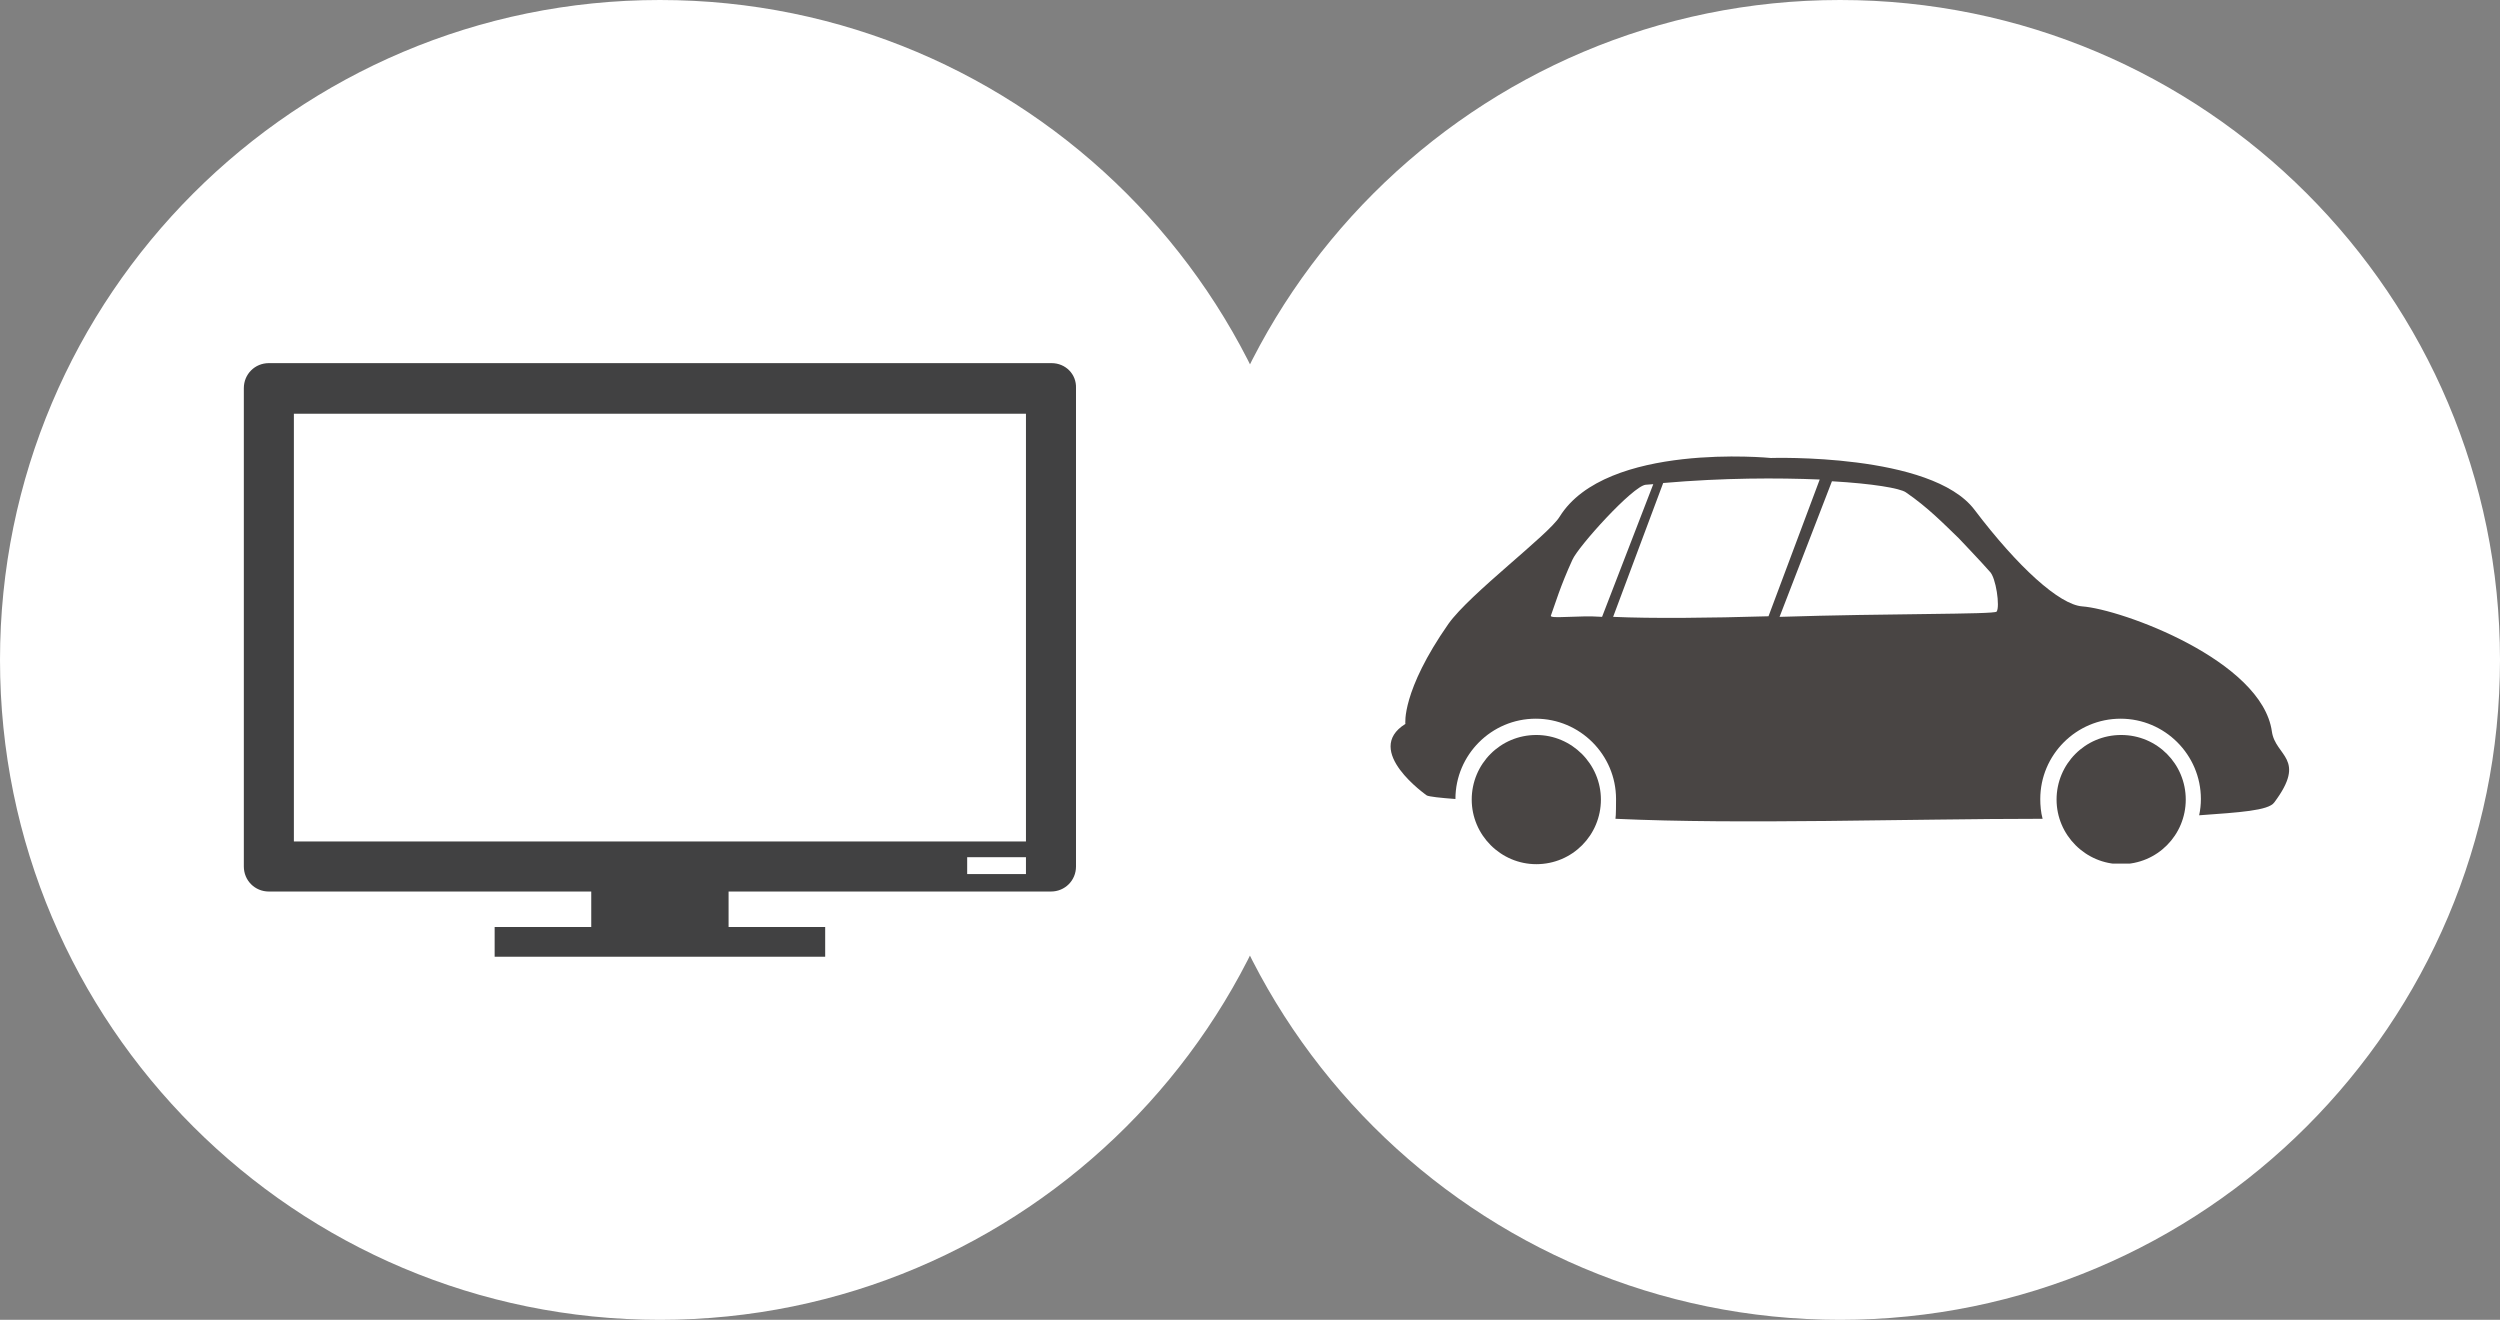
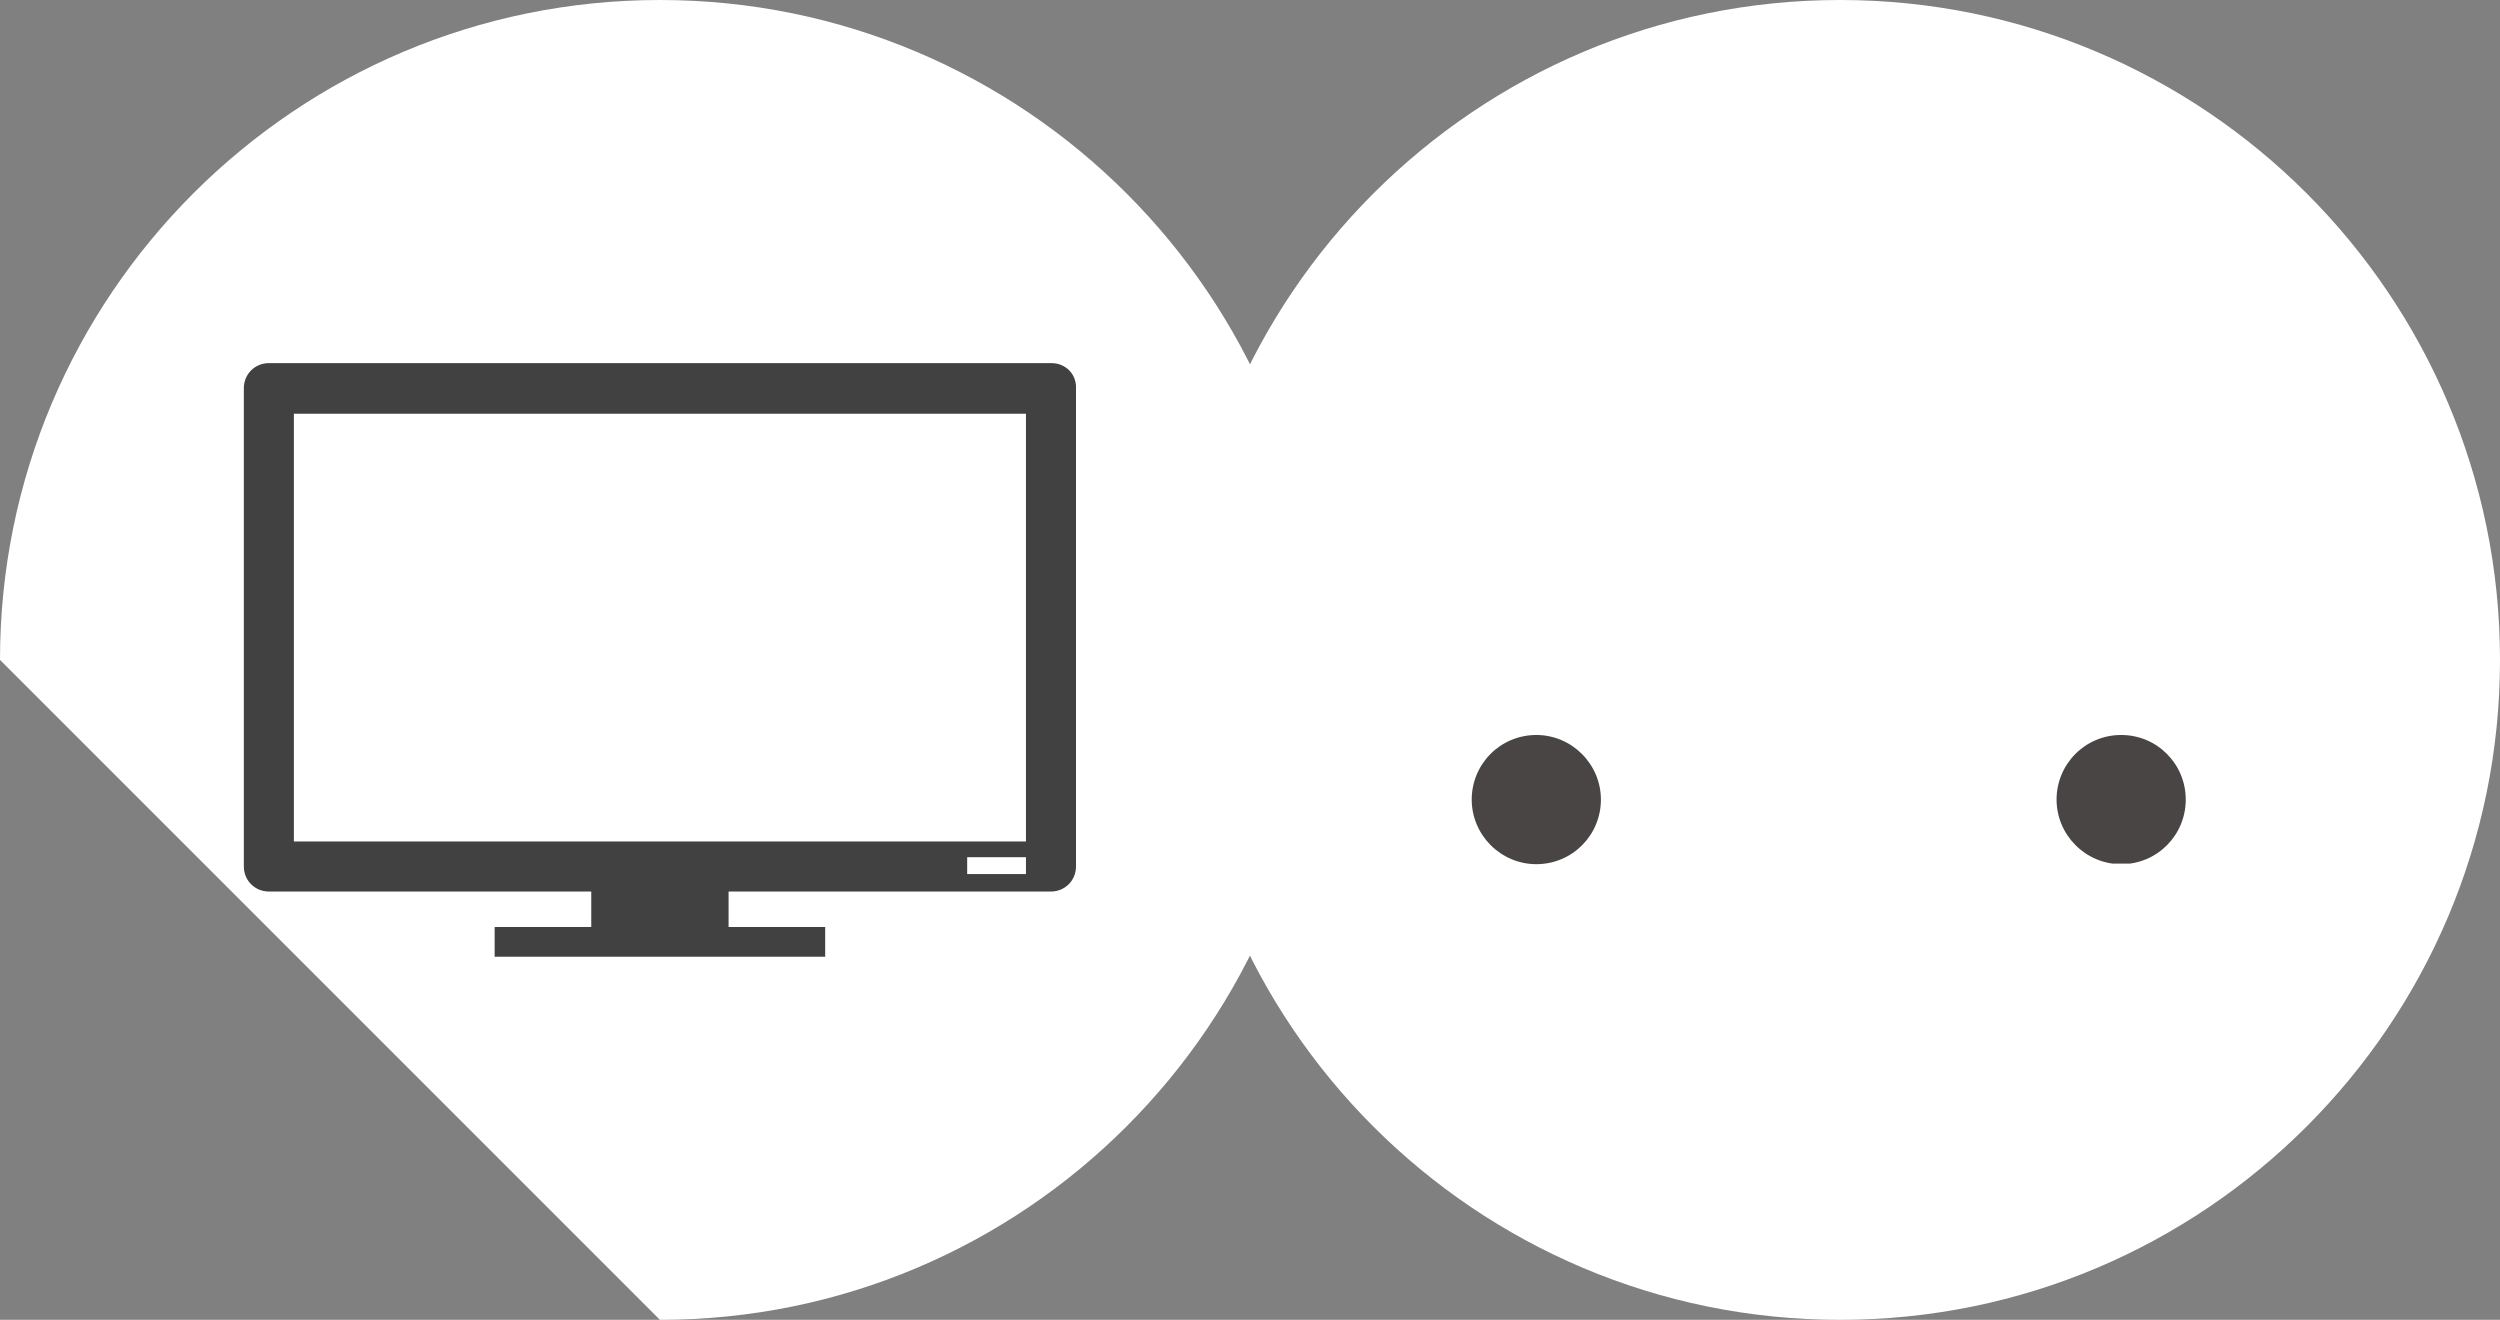
<svg xmlns="http://www.w3.org/2000/svg" xmlns:xlink="http://www.w3.org/1999/xlink" version="1.1" id="Ebene_1" x="0px" y="0px" viewBox="0 0 42.96 22.68" style="enable-background:new 0 0 42.96 22.68;" xml:space="preserve">
  <rect x="0" y="0" width="42.96" height="22.68" fill="#808080" stroke="none" />
  <style type="text/css">
	.st0{clip-path:url(#SVGID_2_);fill:#FFFFFF;}
	.st1{clip-path:url(#SVGID_4_);fill:#494544;}
	.st2{clip-path:url(#SVGID_6_);fill:#494544;}
	.st3{clip-path:url(#SVGID_8_);fill:#494544;}
	.st4{clip-path:url(#SVGID_10_);fill:#FFFFFF;}
	.st5{clip-path:url(#SVGID_12_);fill:#414142;}
</style>
  <g>
    <g>
      <defs>
        <rect id="SVGID_1_" x="0" width="42.96" height="22.68" />
      </defs>
      <clipPath id="SVGID_2_">
        <use xlink:href="#SVGID_1_" style="overflow:visible;" />
      </clipPath>
      <path class="st0" d="M31.62,22.68c6.26,0,11.34-5.08,11.34-11.34S37.88,0,31.62,0S20.28,5.08,20.28,11.34    C20.28,17.61,25.36,22.68,31.62,22.68" />
    </g>
  </g>
  <g>
    <g>
      <defs>
        <circle id="SVGID_3_" cx="31.62" cy="11.34" r="11.34" />
      </defs>
      <clipPath id="SVGID_4_">
        <use xlink:href="#SVGID_3_" style="overflow:visible;" />
      </clipPath>
      <path class="st1" d="M27.51,13.74c0,0.61-0.49,1.11-1.11,1.11c-0.61,0-1.11-0.5-1.11-1.11s0.49-1.11,1.11-1.11    C27.01,12.63,27.51,13.13,27.51,13.74" />
    </g>
  </g>
  <g>
    <g>
      <defs>
        <rect id="SVGID_5_" x="23.9" y="7.84" width="15.44" height="7" />
      </defs>
      <clipPath id="SVGID_6_">
        <use xlink:href="#SVGID_5_" style="overflow:visible;" />
      </clipPath>
      <path class="st2" d="M37.56,13.74c0,0.61-0.49,1.11-1.11,1.11c-0.61,0-1.11-0.5-1.11-1.11s0.49-1.11,1.11-1.11    S37.56,13.13,37.56,13.74" />
    </g>
    <g>
      <defs>
        <rect id="SVGID_7_" x="23.9" y="7.84" width="15.44" height="7" />
      </defs>
      <clipPath id="SVGID_8_">
        <use xlink:href="#SVGID_7_" style="overflow:visible;" />
      </clipPath>
-       <path class="st3" d="M39.04,12.57c-0.17-1.22-2.58-2.1-3.26-2.15c-0.39-0.03-1.1-0.67-1.85-1.66c-0.74-0.98-3.5-0.89-3.5-0.89    S27.6,7.59,26.8,8.88c-0.19,0.31-1.54,1.32-1.91,1.84c-0.81,1.16-0.74,1.72-0.74,1.72c-0.74,0.46,0.37,1.23,0.37,1.23    c0.05,0.02,0.22,0.04,0.49,0.06c0-0.76,0.62-1.38,1.38-1.38s1.38,0.62,1.38,1.38c0,0.06,0,0.29-0.01,0.34c2.17,0.1,5.03,0,7.34,0    c-0.03-0.11-0.04-0.23-0.04-0.34c0-0.76,0.62-1.38,1.38-1.38s1.38,0.62,1.38,1.38c0,0.09-0.01,0.19-0.03,0.28    c0.69-0.05,1.19-0.08,1.29-0.22C39.65,13.03,39.1,13,39.04,12.57 M26.65,10.58c0.08-0.22,0.16-0.5,0.37-0.96    c0.1-0.23,1.04-1.27,1.26-1.29c0.04,0,0.09-0.01,0.13-0.01l-0.88,2.28C27.12,10.57,26.63,10.64,26.65,10.58 M27.72,10.6l0.86-2.3    c1.04-0.09,1.97-0.09,2.69-0.06l-0.88,2.35C29.38,10.62,28.38,10.63,27.72,10.6 M34.31,10.51c-0.04,0.05-1.87,0.03-3.73,0.09    l0.9-2.33c0.7,0.04,1.17,0.12,1.27,0.19C33.13,8.72,33.4,9,33.66,9.25c0,0,0.4,0.42,0.53,0.57C34.3,9.92,34.37,10.43,34.31,10.51" />
    </g>
  </g>
  <g>
    <g>
      <defs>
        <rect id="SVGID_9_" x="0" width="42.96" height="22.68" />
      </defs>
      <clipPath id="SVGID_10_">
        <use xlink:href="#SVGID_9_" style="overflow:visible;" />
      </clipPath>
-       <path class="st4" d="M11.34,22.68c6.26,0,11.34-5.08,11.34-11.34S17.6,0,11.34,0S0,5.08,0,11.34C0,17.61,5.08,22.68,11.34,22.68" />
+       <path class="st4" d="M11.34,22.68c6.26,0,11.34-5.08,11.34-11.34S17.6,0,11.34,0S0,5.08,0,11.34" />
    </g>
  </g>
  <g>
    <g>
      <defs>
        <circle id="SVGID_11_" cx="11.34" cy="11.34" r="11.34" />
      </defs>
      <clipPath id="SVGID_12_">
        <use xlink:href="#SVGID_11_" style="overflow:visible;" />
      </clipPath>
      <path class="st5" d="M18.07,6.24H4.62c-0.24,0-0.43,0.19-0.43,0.43v8.22c0,0.24,0.19,0.43,0.43,0.43h5.54v0.61H8.5v0.51h5.68    v-0.51h-1.66v-0.61h5.54c0.24,0,0.43-0.19,0.43-0.43V6.67C18.5,6.43,18.31,6.24,18.07,6.24 M5.05,7.11h12.58v7.35H5.05V7.11z     M17.63,15.02h-1.01v-0.29h1.01V15.02z" />
    </g>
  </g>
</svg>